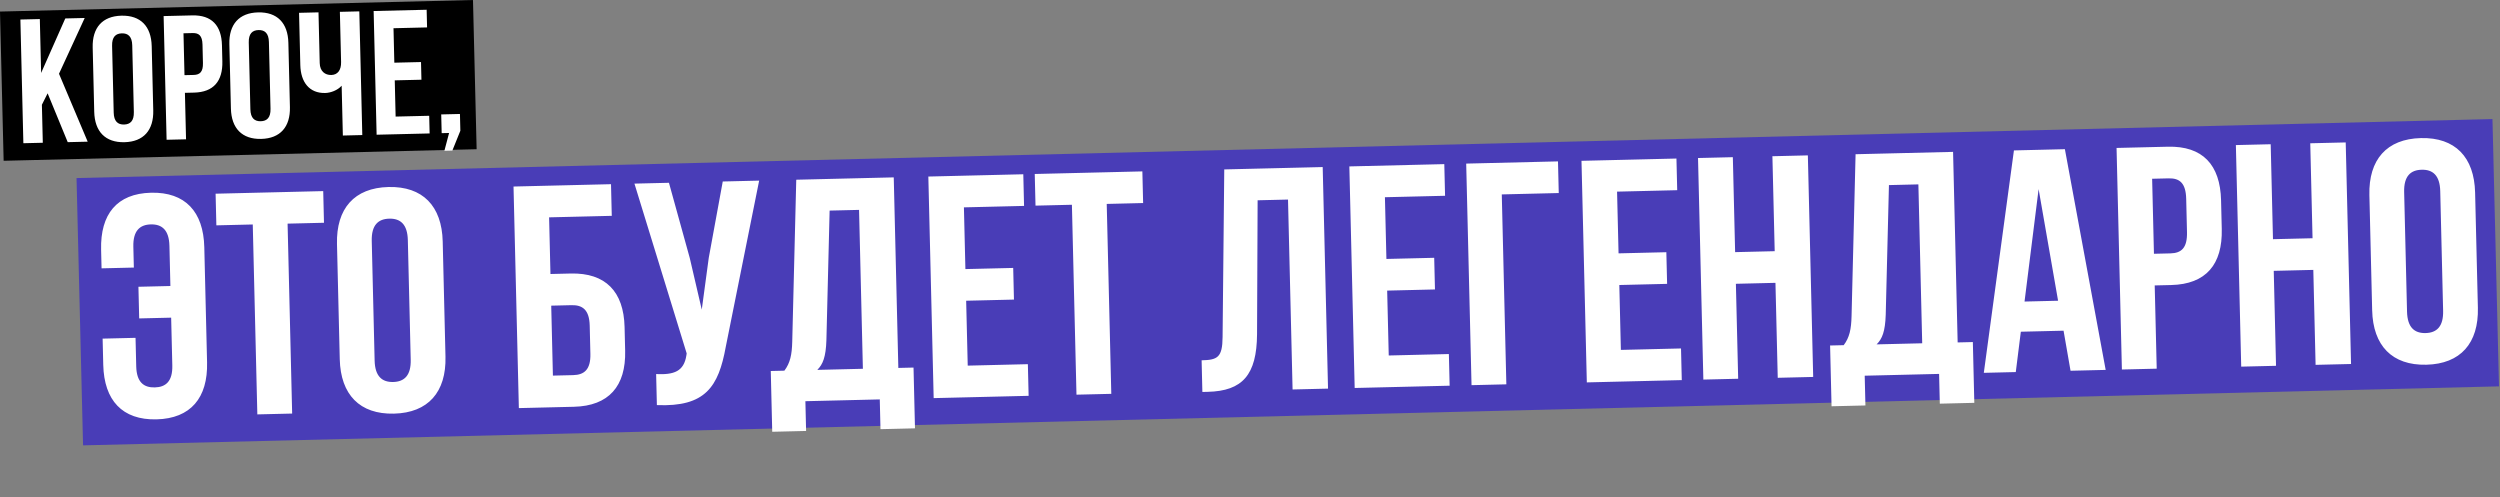
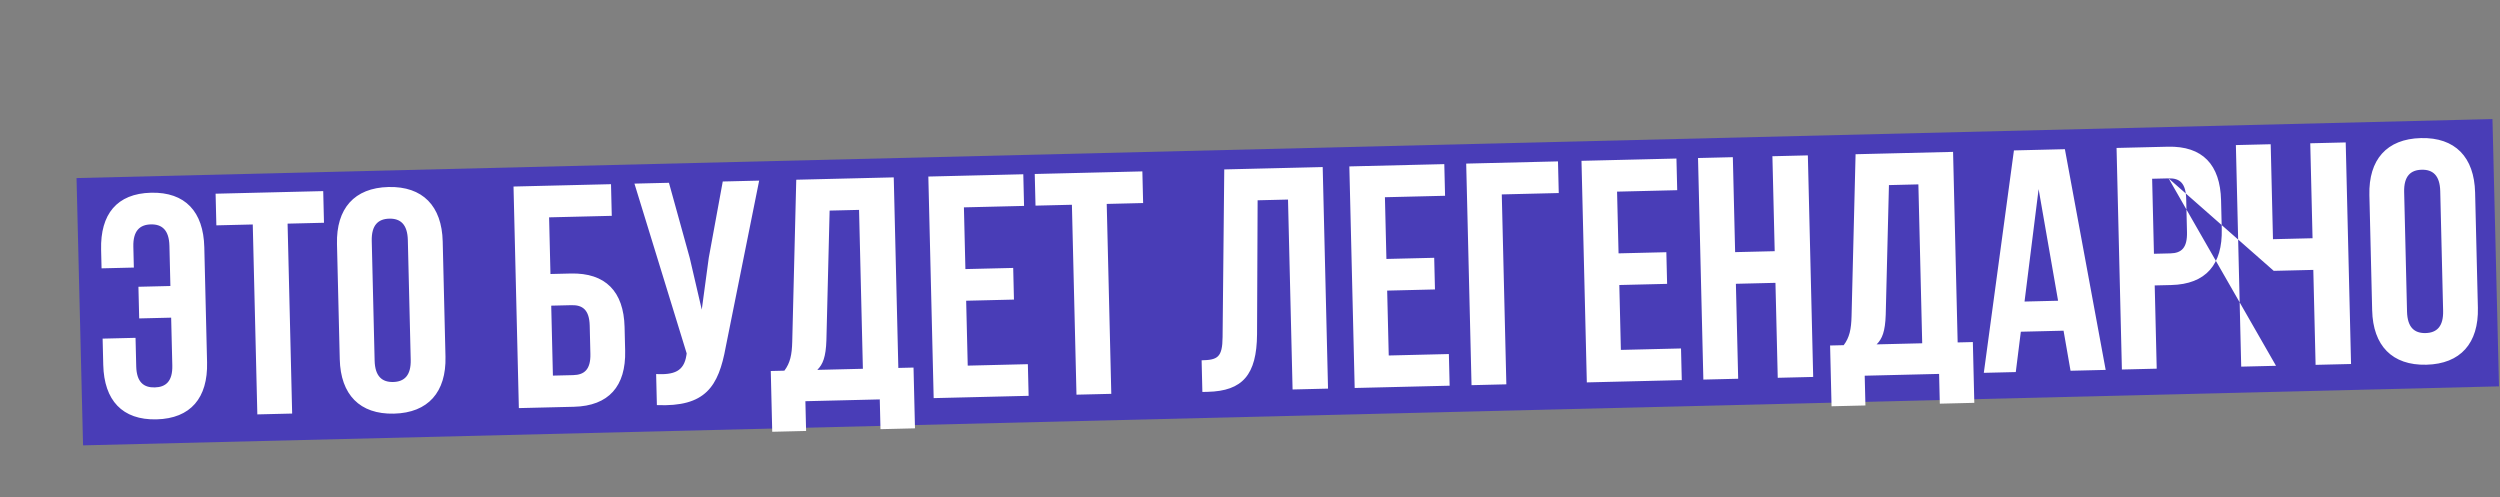
<svg xmlns="http://www.w3.org/2000/svg" width="588" height="117" viewBox="0 0 588 117" fill="none">
  <rect x="0" y="0" width="588" height="117" fill="#808080" stroke="none" />
  <rect x="18" y="41.881" width="568.396" height="62.887" transform="rotate(-1.399 18 41.881)" fill="#493DB7" />
-   <rect y="2.718" width="111.28" height="35.108" transform="rotate(-1.399 0 2.718)" fill="black" />
-   <path d="M24.136 79.645L31.878 79.458L32.04 86.159C32.129 89.881 33.8 91.181 36.405 91.119C39.011 91.056 40.616 89.677 40.527 85.954L40.256 74.713L32.737 74.894L32.558 67.449L40.077 67.268L39.849 57.813C39.76 54.091 38.088 52.715 35.482 52.778C32.877 52.841 31.273 54.295 31.362 58.017L31.481 62.931L23.887 63.114L23.781 58.721C23.581 50.383 27.486 45.522 35.526 45.328C43.567 45.135 47.85 49.799 48.051 58.137L48.703 85.236C48.904 93.574 44.85 98.439 36.809 98.633C28.769 98.826 24.485 94.162 24.285 85.824L24.136 79.645ZM50.888 53.003L50.709 45.559L76.021 44.949L76.2 52.394L67.639 52.6L68.714 97.269L60.525 97.466L59.45 52.797L50.888 53.003ZM87.435 56.667L88.113 84.809C88.202 88.531 89.874 89.906 92.48 89.844C95.086 89.781 96.689 88.327 96.6 84.605L95.922 56.463C95.833 52.741 94.161 51.366 91.555 51.428C88.95 51.491 87.346 52.945 87.435 56.667ZM79.911 84.485L79.259 57.386C79.058 49.048 83.336 44.177 91.376 43.984C99.416 43.79 103.924 48.449 104.124 56.787L104.777 83.886C104.977 92.224 100.7 97.095 92.659 97.288C84.619 97.482 80.112 92.823 79.911 84.485ZM134.988 95.673L122.034 95.985L120.779 43.872L143.709 43.32L143.888 50.765L129.148 51.12L129.468 64.446L134.233 64.331C142.422 64.134 146.701 68.575 146.901 76.913L147.036 82.496C147.237 90.835 143.177 95.476 134.988 95.673ZM130.044 88.343L134.808 88.229C137.414 88.166 138.949 86.937 138.859 83.215L138.7 76.589C138.61 72.867 137.018 71.713 134.412 71.776L129.648 71.89L130.044 88.343ZM178.554 42.481L170.704 81.554C168.994 90.981 165.906 95.749 154.498 95.278L154.322 87.982C158.498 88.18 160.863 87.378 161.441 83.565L161.505 83.117L149.221 43.187L157.336 42.992L162.231 60.677L165.056 72.826L166.7 60.644L169.992 42.687L178.554 42.481ZM215.205 100.745L207.091 100.94L206.922 93.942L189.427 94.363L189.595 101.361L181.629 101.553L181.285 87.259L184.487 87.182C185.858 85.361 186.258 83.415 186.334 80.359L187.279 42.271L210.209 41.719L211.288 86.537L214.861 86.451L215.205 100.745ZM195.126 49.531L194.37 80.016C194.242 83.967 193.539 85.698 192.229 86.996L202.95 86.737L202.05 49.365L195.126 49.531ZM226.713 48.771L227.063 63.288L238.304 63.018L238.483 70.463L227.242 70.733L227.609 85.995L241.754 85.654L241.933 93.099L219.599 93.637L218.345 41.523L240.679 40.986L240.858 48.431L226.713 48.771ZM243.551 48.366L243.371 40.921L268.684 40.312L268.863 47.756L260.301 47.962L261.376 92.631L253.187 92.828L252.112 48.16L243.551 48.366ZM282.798 92.19L282.619 84.745C286.341 84.656 287.52 84.106 287.552 79.263L287.945 39.848L311.098 39.291L312.352 91.404L304.014 91.605L302.939 46.936L295.792 47.108L295.657 78.621C295.588 88.158 292.253 91.962 284.064 92.159L282.798 92.19ZM325.734 46.388L326.084 60.905L337.325 60.634L337.505 68.079L326.263 68.35L326.63 83.611L340.775 83.271L340.955 90.716L318.62 91.253L317.366 39.14L339.7 38.602L339.879 46.047L325.734 46.388ZM354.293 90.394L346.104 90.592L344.849 38.478L366.439 37.959L366.618 45.403L353.218 45.726L354.293 90.394ZM380.334 45.073L380.684 59.59L391.925 59.32L392.104 66.765L380.863 67.035L381.23 82.297L395.375 81.957L395.554 89.401L373.22 89.939L371.966 37.825L394.3 37.288L394.479 44.733L380.334 45.073ZM408.281 66.748L408.818 89.082L400.629 89.279L399.375 37.166L407.564 36.969L408.102 59.303L417.408 59.079L416.87 36.745L425.208 36.544L426.462 88.657L418.124 88.858L417.587 66.524L408.281 66.748ZM464.358 94.747L456.243 94.943L456.075 87.945L438.579 88.366L438.748 95.364L430.782 95.555L430.438 81.261L433.639 81.184C435.011 79.364 435.411 77.417 435.486 74.361L436.432 36.274L459.362 35.722L460.44 80.539L464.014 80.453L464.358 94.747ZM444.279 43.534L443.523 74.019C443.395 77.97 442.691 79.7 441.382 80.998L452.102 80.74L451.203 43.367L444.279 43.534ZM485.662 35.089L495.255 87.001L486.991 87.2L485.349 77.779L475.299 78.021L474.112 87.51L466.593 87.691L473.676 35.377L485.662 35.089ZM479.482 44.474L476.171 70.924L484.062 70.734L479.482 44.474ZM509.875 34.506C518.064 34.309 522.194 38.753 522.394 47.092L522.557 53.866C522.758 62.204 518.847 66.842 510.658 67.04L506.787 67.133L507.258 86.713L499.069 86.91L497.814 34.796L509.875 34.506ZM510.054 41.951L506.183 42.044L506.608 59.688L510.479 59.595C513.084 59.532 514.47 58.307 514.381 54.584L514.193 46.767C514.103 43.045 512.66 41.888 510.054 41.951ZM534.784 63.703L535.321 86.037L527.132 86.234L525.878 34.121L534.067 33.924L534.604 56.258L543.91 56.034L543.373 33.7L551.711 33.499L552.965 85.612L544.627 85.813L544.09 63.479L534.784 63.703ZM565.457 45.161L566.134 73.302C566.224 77.025 567.895 78.4 570.501 78.337C573.107 78.274 574.711 76.82 574.621 73.098L573.944 44.957C573.854 41.234 572.182 39.859 569.576 39.922C566.971 39.985 565.367 41.439 565.457 45.161ZM557.932 72.978L557.28 45.879C557.079 37.541 561.357 32.671 569.397 32.477C577.438 32.284 581.945 36.943 582.145 45.281L582.798 72.38C582.998 80.718 578.721 85.588 570.68 85.782C562.64 85.975 558.133 81.316 557.932 72.978Z" fill="white" />
-   <path d="M15.928 33.435L11.202 21.946L9.853 24.64L10.068 33.576L5.496 33.686L4.796 4.593L9.368 4.483L9.673 17.159L15.353 4.339L19.924 4.229L13.878 17.349L20.625 33.322L15.928 33.435ZM26.364 10.769L26.742 26.479C26.792 28.558 27.726 29.325 29.18 29.29C30.635 29.255 31.53 28.443 31.48 26.365L31.102 10.655C31.052 8.577 30.119 7.809 28.664 7.844C27.209 7.879 26.314 8.691 26.364 10.769ZM22.163 26.299L21.799 11.17C21.687 6.515 24.075 3.796 28.564 3.688C33.053 3.58 35.569 6.181 35.681 10.836L36.045 25.964C36.157 30.619 33.769 33.338 29.28 33.446C24.791 33.554 22.275 30.953 22.163 26.299ZM45.217 3.62C49.788 3.51 52.094 5.991 52.206 10.646L52.297 14.428C52.409 19.083 50.226 21.672 45.654 21.782L43.493 21.834L43.756 32.765L39.184 32.875L38.484 3.782L45.217 3.62ZM45.317 7.776L43.156 7.828L43.393 17.678L45.554 17.626C47.008 17.591 47.782 16.907 47.732 14.829L47.627 10.465C47.577 8.387 46.771 7.741 45.317 7.776ZM58.509 9.995L58.888 25.706C58.938 27.784 59.871 28.551 61.326 28.516C62.78 28.481 63.676 27.67 63.626 25.591L63.247 9.881C63.197 7.803 62.264 7.035 60.809 7.07C59.355 7.105 58.459 7.917 58.509 9.995ZM54.309 25.525L53.945 10.396C53.833 5.741 56.221 3.022 60.709 2.914C65.198 2.806 67.714 5.407 67.826 10.062L68.19 25.191C68.302 29.846 65.914 32.565 61.426 32.672C56.937 32.781 54.421 30.18 54.309 25.525ZM79.939 2.784L84.511 2.674L85.211 31.767L80.639 31.877L80.357 20.157C79.386 21.262 77.736 21.842 76.489 21.872C72.749 21.962 70.73 19.307 70.634 15.318L70.338 3.015L74.91 2.905L75.197 14.833C75.244 16.787 76.472 17.672 77.926 17.637C79.381 17.602 80.27 16.541 80.223 14.588L79.939 2.784ZM92.551 6.639L92.746 14.744L99.022 14.593L99.122 18.749L92.846 18.9L93.051 27.42L100.948 27.23L101.048 31.386L88.579 31.686L87.879 2.593L100.347 2.293L100.447 6.449L92.551 6.639ZM105.626 31.276L103.881 31.318L103.775 26.912L108.18 26.806L108.275 30.755L106.391 35.416L104.521 35.461L105.626 31.276Z" fill="white" />
+   <path d="M24.136 79.645L31.878 79.458L32.04 86.159C32.129 89.881 33.8 91.181 36.405 91.119C39.011 91.056 40.616 89.677 40.527 85.954L40.256 74.713L32.737 74.894L32.558 67.449L40.077 67.268L39.849 57.813C39.76 54.091 38.088 52.715 35.482 52.778C32.877 52.841 31.273 54.295 31.362 58.017L31.481 62.931L23.887 63.114L23.781 58.721C23.581 50.383 27.486 45.522 35.526 45.328C43.567 45.135 47.85 49.799 48.051 58.137L48.703 85.236C48.904 93.574 44.85 98.439 36.809 98.633C28.769 98.826 24.485 94.162 24.285 85.824L24.136 79.645ZM50.888 53.003L50.709 45.559L76.021 44.949L76.2 52.394L67.639 52.6L68.714 97.269L60.525 97.466L59.45 52.797L50.888 53.003ZM87.435 56.667L88.113 84.809C88.202 88.531 89.874 89.906 92.48 89.844C95.086 89.781 96.689 88.327 96.6 84.605L95.922 56.463C95.833 52.741 94.161 51.366 91.555 51.428C88.95 51.491 87.346 52.945 87.435 56.667ZM79.911 84.485L79.259 57.386C79.058 49.048 83.336 44.177 91.376 43.984C99.416 43.79 103.924 48.449 104.124 56.787L104.777 83.886C104.977 92.224 100.7 97.095 92.659 97.288C84.619 97.482 80.112 92.823 79.911 84.485ZM134.988 95.673L122.034 95.985L120.779 43.872L143.709 43.32L143.888 50.765L129.148 51.12L129.468 64.446L134.233 64.331C142.422 64.134 146.701 68.575 146.901 76.913L147.036 82.496C147.237 90.835 143.177 95.476 134.988 95.673ZM130.044 88.343L134.808 88.229C137.414 88.166 138.949 86.937 138.859 83.215L138.7 76.589C138.61 72.867 137.018 71.713 134.412 71.776L129.648 71.89L130.044 88.343ZM178.554 42.481L170.704 81.554C168.994 90.981 165.906 95.749 154.498 95.278L154.322 87.982C158.498 88.18 160.863 87.378 161.441 83.565L161.505 83.117L149.221 43.187L157.336 42.992L162.231 60.677L165.056 72.826L166.7 60.644L169.992 42.687L178.554 42.481ZM215.205 100.745L207.091 100.94L206.922 93.942L189.427 94.363L189.595 101.361L181.629 101.553L181.285 87.259L184.487 87.182C185.858 85.361 186.258 83.415 186.334 80.359L187.279 42.271L210.209 41.719L211.288 86.537L214.861 86.451L215.205 100.745ZM195.126 49.531L194.37 80.016C194.242 83.967 193.539 85.698 192.229 86.996L202.95 86.737L202.05 49.365L195.126 49.531ZM226.713 48.771L227.063 63.288L238.304 63.018L238.483 70.463L227.242 70.733L227.609 85.995L241.754 85.654L241.933 93.099L219.599 93.637L218.345 41.523L240.679 40.986L240.858 48.431L226.713 48.771ZM243.551 48.366L243.371 40.921L268.684 40.312L268.863 47.756L260.301 47.962L261.376 92.631L253.187 92.828L252.112 48.16L243.551 48.366ZM282.798 92.19L282.619 84.745C286.341 84.656 287.52 84.106 287.552 79.263L287.945 39.848L311.098 39.291L312.352 91.404L304.014 91.605L302.939 46.936L295.792 47.108L295.657 78.621C295.588 88.158 292.253 91.962 284.064 92.159L282.798 92.19ZM325.734 46.388L326.084 60.905L337.325 60.634L337.505 68.079L326.263 68.35L326.63 83.611L340.775 83.271L340.955 90.716L318.62 91.253L317.366 39.14L339.7 38.602L339.879 46.047L325.734 46.388ZM354.293 90.394L346.104 90.592L344.849 38.478L366.439 37.959L366.618 45.403L353.218 45.726L354.293 90.394ZM380.334 45.073L380.684 59.59L391.925 59.32L392.104 66.765L380.863 67.035L381.23 82.297L395.375 81.957L395.554 89.401L373.22 89.939L371.966 37.825L394.3 37.288L394.479 44.733L380.334 45.073ZM408.281 66.748L408.818 89.082L400.629 89.279L399.375 37.166L407.564 36.969L408.102 59.303L417.408 59.079L416.87 36.745L425.208 36.544L426.462 88.657L418.124 88.858L417.587 66.524L408.281 66.748ZM464.358 94.747L456.243 94.943L456.075 87.945L438.579 88.366L438.748 95.364L430.782 95.555L430.438 81.261L433.639 81.184C435.011 79.364 435.411 77.417 435.486 74.361L436.432 36.274L459.362 35.722L460.44 80.539L464.014 80.453L464.358 94.747ZM444.279 43.534L443.523 74.019C443.395 77.97 442.691 79.7 441.382 80.998L452.102 80.74L451.203 43.367L444.279 43.534ZM485.662 35.089L495.255 87.001L486.991 87.2L485.349 77.779L475.299 78.021L474.112 87.51L466.593 87.691L473.676 35.377L485.662 35.089ZM479.482 44.474L476.171 70.924L484.062 70.734L479.482 44.474ZM509.875 34.506C518.064 34.309 522.194 38.753 522.394 47.092L522.557 53.866C522.758 62.204 518.847 66.842 510.658 67.04L506.787 67.133L507.258 86.713L499.069 86.91L497.814 34.796L509.875 34.506ZM510.054 41.951L506.183 42.044L506.608 59.688L510.479 59.595C513.084 59.532 514.47 58.307 514.381 54.584L514.193 46.767C514.103 43.045 512.66 41.888 510.054 41.951ZL535.321 86.037L527.132 86.234L525.878 34.121L534.067 33.924L534.604 56.258L543.91 56.034L543.373 33.7L551.711 33.499L552.965 85.612L544.627 85.813L544.09 63.479L534.784 63.703ZM565.457 45.161L566.134 73.302C566.224 77.025 567.895 78.4 570.501 78.337C573.107 78.274 574.711 76.82 574.621 73.098L573.944 44.957C573.854 41.234 572.182 39.859 569.576 39.922C566.971 39.985 565.367 41.439 565.457 45.161ZM557.932 72.978L557.28 45.879C557.079 37.541 561.357 32.671 569.397 32.477C577.438 32.284 581.945 36.943 582.145 45.281L582.798 72.38C582.998 80.718 578.721 85.588 570.68 85.782C562.64 85.975 558.133 81.316 557.932 72.978Z" fill="white" />
</svg>